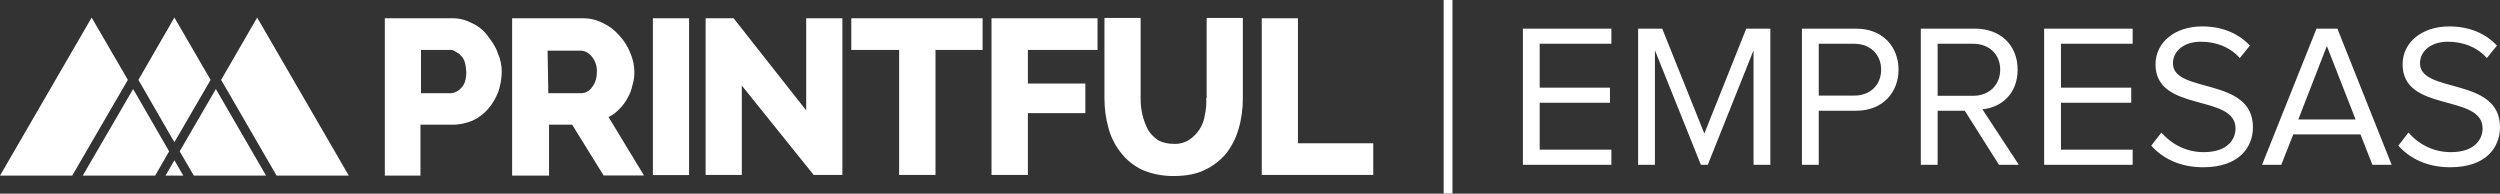
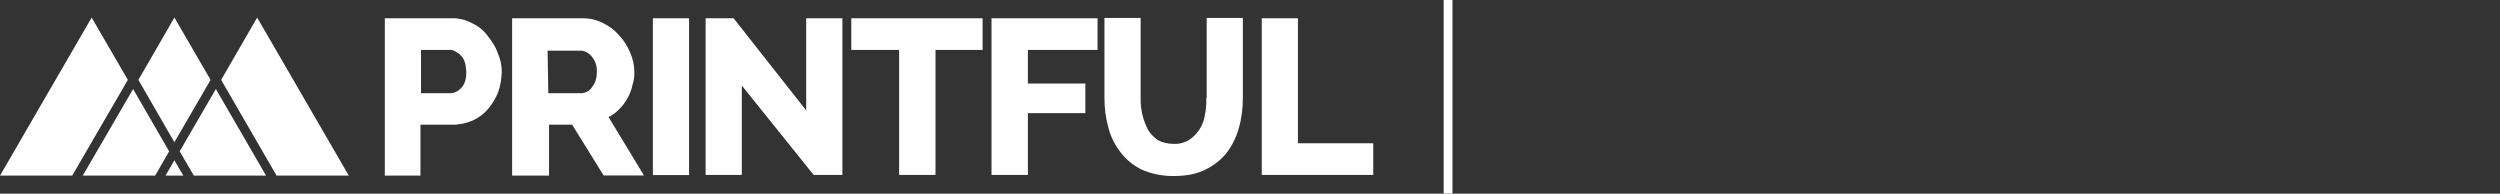
<svg xmlns="http://www.w3.org/2000/svg" width="284px" height="22px" viewBox="0 0 284 22" version="1.1">
  <rect x="0" y="0" width="284" height="22" fill="#333333" stroke="none" />
  <title>enterprise-logo-dark copy</title>
  <g id="Page-1" stroke="none" stroke-width="1" fill="none" fill-rule="evenodd">
    <g id="enterprise-logo-dark-copy" fill="#FFFFFF" fill-rule="nonzero">
      <path d="M55.368,4.029 C54.892,3.407 54.293,2.929 53.591,2.618 C52.868,2.244 52.062,2.037 51.256,2.078 L43.716,2.078 L43.716,19.952 L47.765,19.952 L47.765,14.16 L51.339,14.16 C52.145,14.181 52.929,14.015 53.673,13.703 C54.355,13.393 54.975,12.935 55.45,12.375 C55.946,11.794 56.338,11.129 56.607,10.423 C56.855,9.697 56.979,8.929 57,8.161 C57,7.413 56.834,6.666 56.524,5.981 C56.297,5.275 55.843,4.652 55.368,4.029 Z M52.413,9.967 C52.103,10.34 51.649,10.569 51.173,10.59 L47.827,10.59 L47.827,5.67 L51.008,5.67 C51.256,5.649 51.504,5.69 51.711,5.836 C51.938,6.002 52.186,6.064 52.331,6.292 C52.558,6.5 52.723,6.77 52.806,7.082 C52.909,7.434 52.95,7.808 52.971,8.182 C52.971,8.95 52.806,9.572 52.413,9.967 L52.413,9.967 Z M70.366,12.375 C70.738,12.022 71.048,11.586 71.296,11.129 C71.544,10.693 71.73,10.216 71.833,9.718 C71.998,9.219 72.081,8.68 72.06,8.161 C72.06,7.413 71.895,6.666 71.585,5.981 C71.296,5.254 70.883,4.59 70.345,4.029 C69.829,3.427 69.209,2.949 68.486,2.618 C67.763,2.244 66.957,2.058 66.152,2.078 L58.177,2.078 L58.177,19.952 L62.371,19.952 L62.371,14.16 L64.995,14.16 L68.569,19.931 L73.155,19.931 L69.127,13.288 C69.602,13.081 70.015,12.748 70.367,12.375 L70.366,12.375 Z M67.267,9.884 C66.999,10.32 66.524,10.569 66.027,10.59 L62.288,10.59 L62.206,5.753 L65.863,5.753 C66.379,5.732 66.854,5.981 67.185,6.375 C67.598,6.853 67.825,7.455 67.805,8.098 C67.805,8.866 67.639,9.406 67.267,9.884 L67.267,9.884 Z M74.168,2.078 L78.279,2.078 L78.279,19.89 L74.168,19.89 L74.168,2.078 Z M91.584,12.541 L83.34,2.078 L80.159,2.078 L80.159,19.869 L84.27,19.869 L84.27,9.718 L92.431,19.869 L95.695,19.869 L95.695,2.078 L91.584,2.078 L91.584,12.541 Z M96.707,5.669 L102.141,5.669 L102.141,19.869 L106.273,19.869 L106.273,5.669 L111.623,5.669 L111.623,2.078 L96.707,2.078 L96.707,5.669 Z M112.636,19.869 L116.768,19.869 L116.768,12.852 L123.296,12.852 L123.296,9.489 L116.768,9.489 L116.768,5.669 L124.68,5.669 L124.68,2.078 L112.636,2.078 L112.636,19.869 Z M137.035,11.129 C137.055,11.794 137.014,12.437 136.869,13.081 C136.787,13.662 136.58,14.222 136.249,14.721 C135.939,15.177 135.547,15.593 135.093,15.883 C134.555,16.215 133.936,16.382 133.295,16.34 C132.696,16.34 132.118,16.215 131.58,15.946 C131.126,15.634 130.713,15.24 130.424,14.762 C129.845,13.662 129.556,12.416 129.576,11.171 L129.576,2.037 L125.466,2.037 L125.466,11.171 C125.466,12.313 125.61,13.434 125.92,14.534 C126.188,15.551 126.663,16.506 127.325,17.336 C127.965,18.166 128.791,18.831 129.742,19.288 C130.899,19.786 132.138,20.014 133.398,19.994 C134.721,19.994 135.96,19.765 136.89,19.288 C137.82,18.852 138.646,18.208 139.307,17.419 C139.947,16.589 140.423,15.634 140.712,14.617 C141.042,13.496 141.187,12.333 141.187,11.171 L141.187,2.037 L137.076,2.037 L137.076,11.129 L137.035,11.129 L137.035,11.129 Z M147.447,16.278 L147.447,2.078 L143.336,2.078 L143.336,19.869 L143.336,19.869 L156,19.869 L156,16.278 L147.447,16.278 Z M10.412,1.995 L0,19.952 L8.202,19.952 L14.524,9.074 L10.412,1.995 Z M18.8,19.952 L20.825,19.952 L19.812,18.208 L18.8,19.952 Z M15.123,10.112 L9.4,19.952 L17.623,19.952 L19.213,17.191 L15.123,10.112 Z M19.812,16.153 L23.924,9.074 L19.812,1.995 L15.722,9.074 L19.523,15.655 L19.812,16.153 Z M20.412,17.191 L22.023,19.952 L30.225,19.952 L24.523,10.112 L20.412,17.191 Z M25.122,9.074 L31.423,19.952 L39.625,19.952 L29.213,1.995 L25.122,9.074 Z" id="Shape" />
      <polygon id="Path" points="164 -0.005 165 -0.005 165 21.995 164 21.995" />
-       <path d="M183.053,18.722 L183.053,17.006 L174.909,17.006 L174.909,11.672 L182.892,11.672 L182.892,9.957 L174.909,9.957 L174.909,4.971 L183.053,4.971 L183.053,3.255 L173,3.255 L173,18.722 L183.053,18.722 Z M187.999,18.722 L187.999,5.713 L193.222,18.722 L194.004,18.722 L199.203,5.713 L199.203,18.722 L201.112,18.722 L201.112,3.255 L198.375,3.255 L193.613,15.174 L188.828,3.255 L186.09,3.255 L186.09,18.722 L187.999,18.722 Z M206.611,18.722 L206.611,12.577 L210.867,12.577 C213.926,12.577 215.675,10.443 215.675,7.916 C215.675,5.388 213.949,3.255 210.867,3.255 L204.701,3.255 L204.701,18.722 L206.611,18.722 Z M210.636,10.861 L206.611,10.861 L206.611,4.971 L210.636,4.971 C212.454,4.971 213.696,6.177 213.696,7.916 C213.696,9.655 212.454,10.861 210.636,10.861 Z M220.115,18.722 L220.115,12.577 L223.197,12.577 L227.085,18.722 L229.34,18.722 L225.199,12.414 C227.292,12.229 229.202,10.699 229.202,7.916 C229.202,5.064 227.177,3.255 224.371,3.255 L218.205,3.255 L218.205,18.722 L220.115,18.722 Z M224.141,10.884 L220.115,10.884 L220.115,4.971 L224.141,4.971 C225.958,4.971 227.223,6.154 227.223,7.916 C227.223,9.655 225.958,10.884 224.141,10.884 Z M242.269,18.722 L242.269,17.006 L234.125,17.006 L234.125,11.672 L242.108,11.672 L242.108,9.957 L234.125,9.957 L234.125,4.971 L242.269,4.971 L242.269,3.255 L232.215,3.255 L232.215,18.722 L242.269,18.722 Z M250.274,19 C254.415,19 255.934,16.681 255.934,14.455 C255.934,8.681 246.847,10.675 246.847,7.197 C246.847,5.736 248.181,4.739 249.998,4.739 C251.678,4.739 253.288,5.296 254.438,6.594 L255.589,5.18 C254.3,3.812 252.483,3 250.159,3 C247.123,3 244.868,4.762 244.868,7.313 C244.868,12.832 253.955,10.606 253.955,14.594 C253.955,15.8 253.081,17.284 250.343,17.284 C248.181,17.284 246.525,16.217 245.535,15.058 L244.385,16.542 C245.65,17.98 247.629,19 250.274,19 Z M259.154,18.722 L260.512,15.267 L268.149,15.267 L269.507,18.722 L271.692,18.722 L265.527,3.255 L263.157,3.255 L256.969,18.722 L259.154,18.722 Z M267.597,13.574 L261.087,13.574 L264.331,5.226 L267.597,13.574 Z M278.341,19 C282.482,19 284,16.681 284,14.455 C284,8.681 274.913,10.675 274.913,7.197 C274.913,5.736 276.247,4.739 278.065,4.739 C279.744,4.739 281.354,5.296 282.505,6.594 L283.655,5.18 C282.367,3.812 280.549,3 278.226,3 C275.189,3 272.935,4.762 272.935,7.313 C272.935,12.832 282.022,10.606 282.022,14.594 C282.022,15.8 281.147,17.284 278.41,17.284 C276.247,17.284 274.591,16.217 273.602,15.058 L272.451,16.542 C273.717,17.98 275.695,19 278.341,19 Z" id="EMPRESAS" />
    </g>
  </g>
</svg>